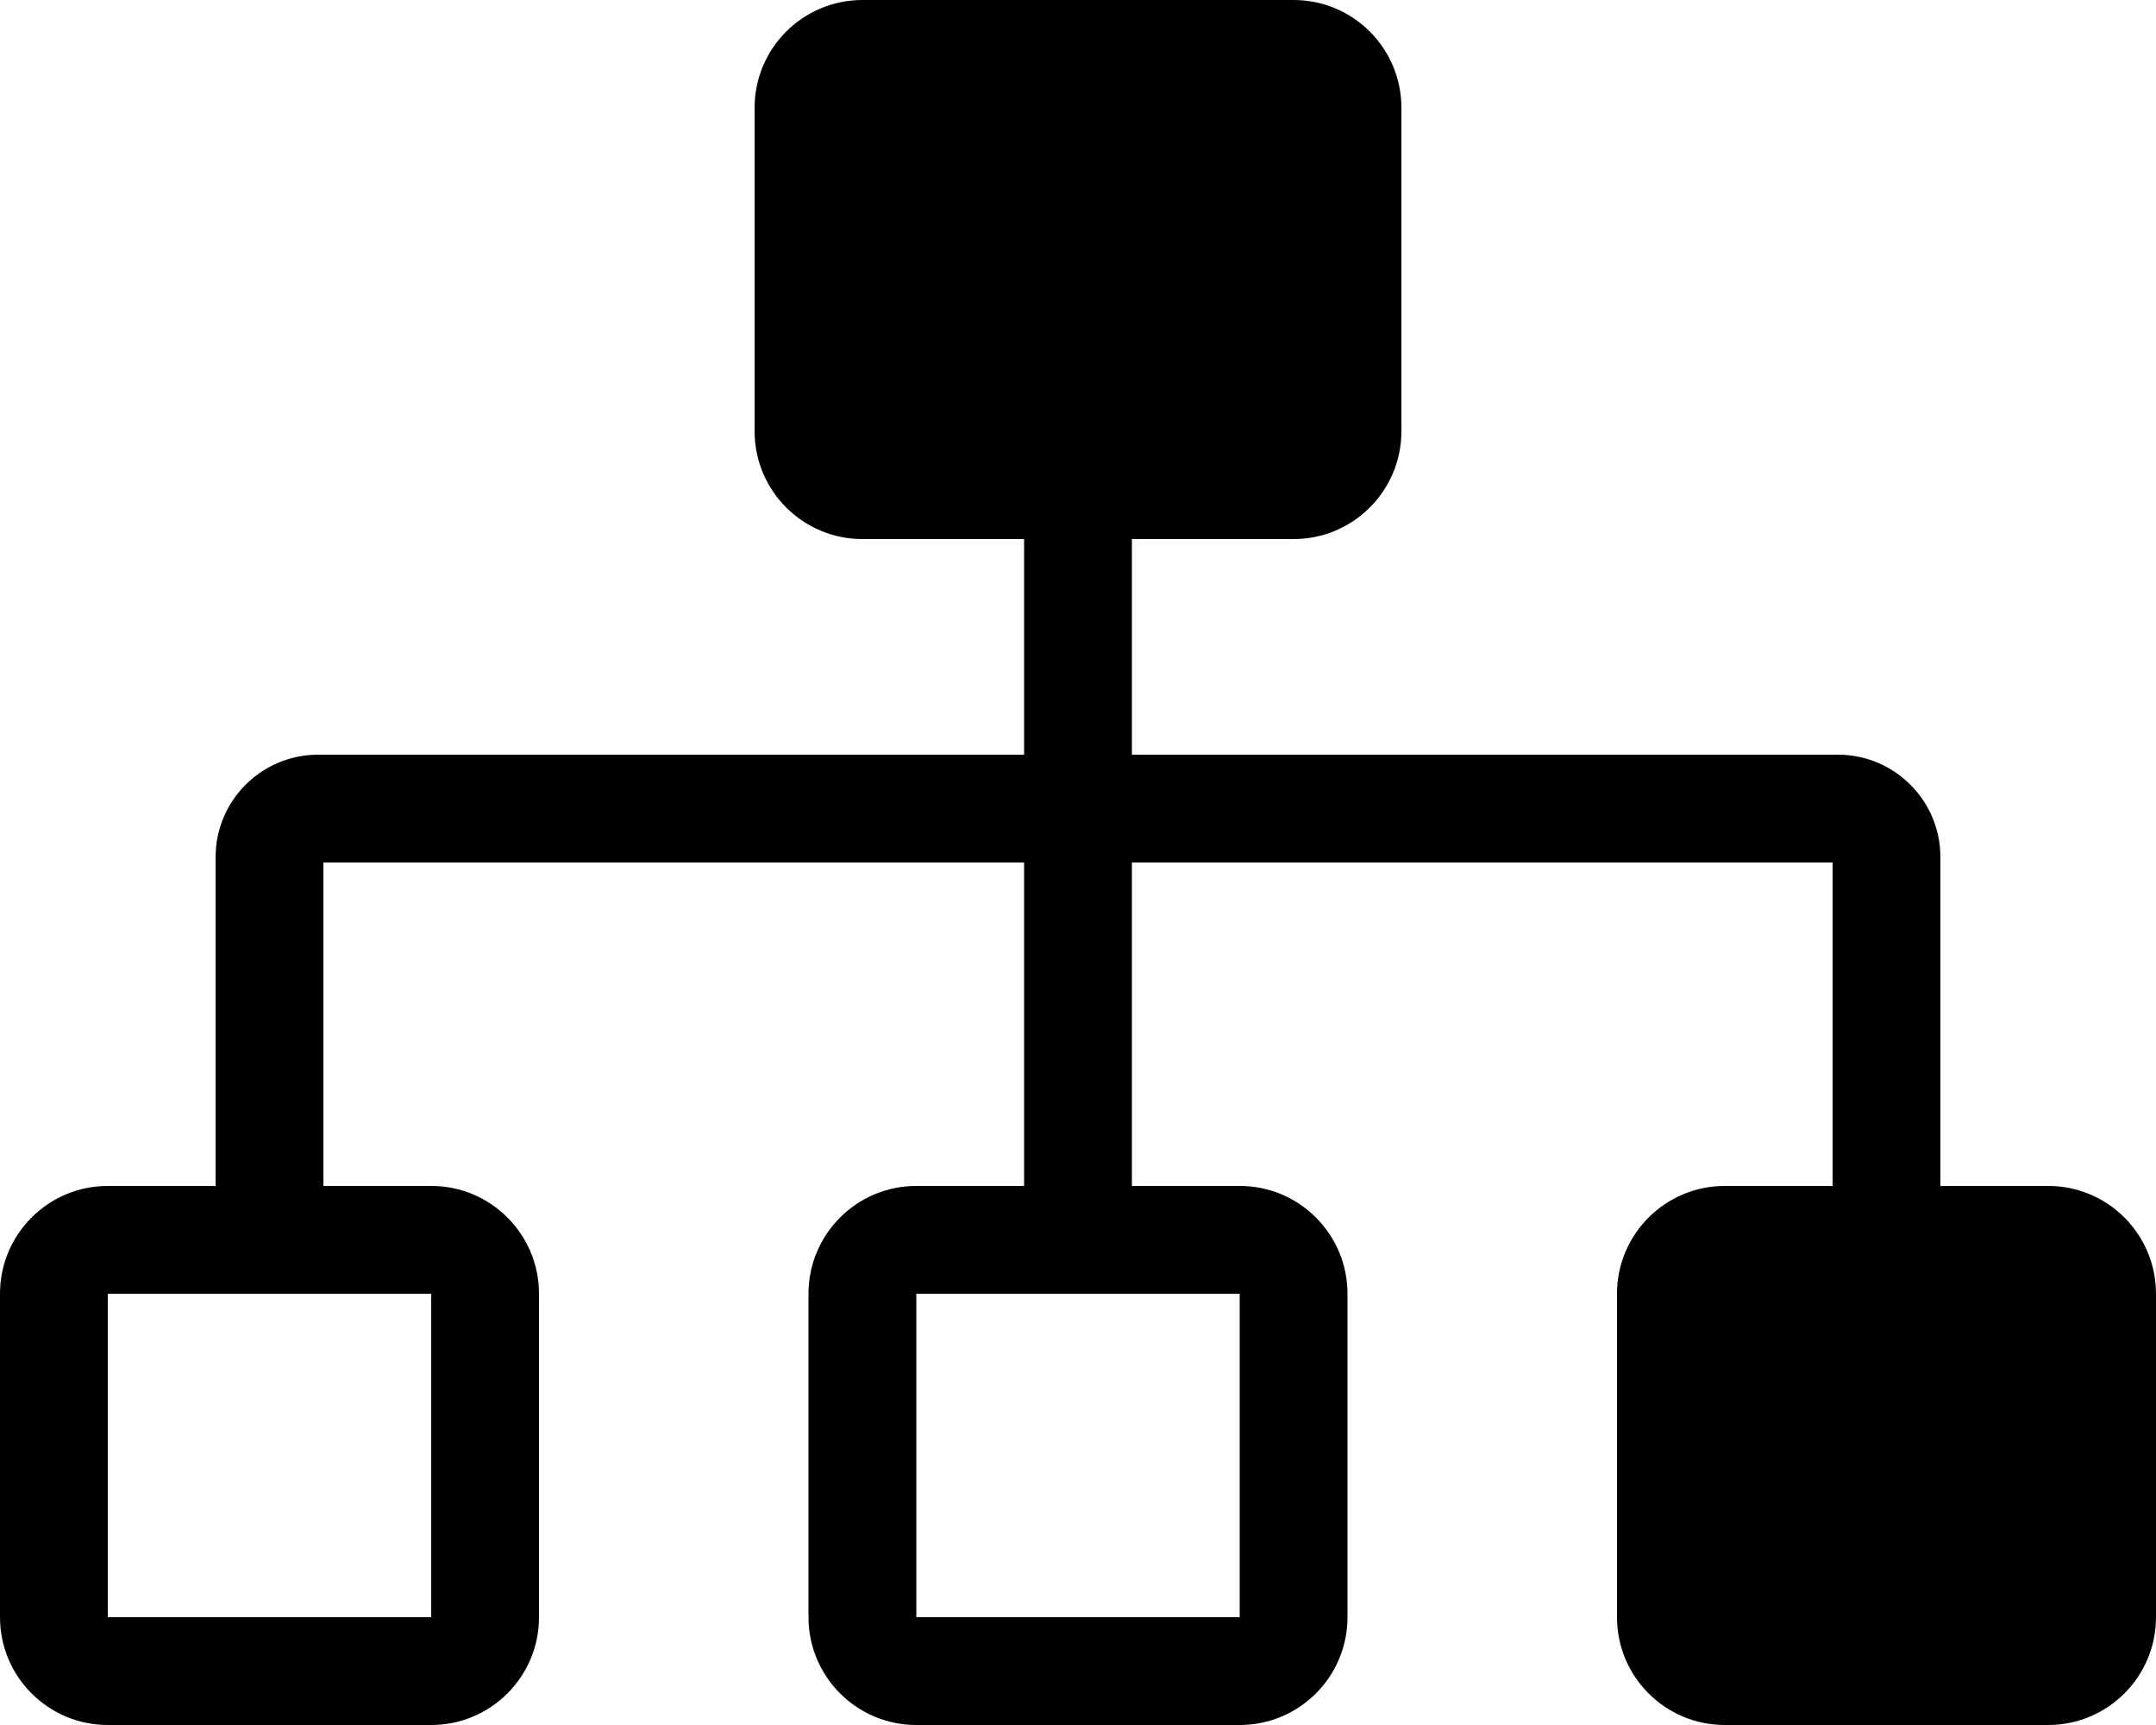
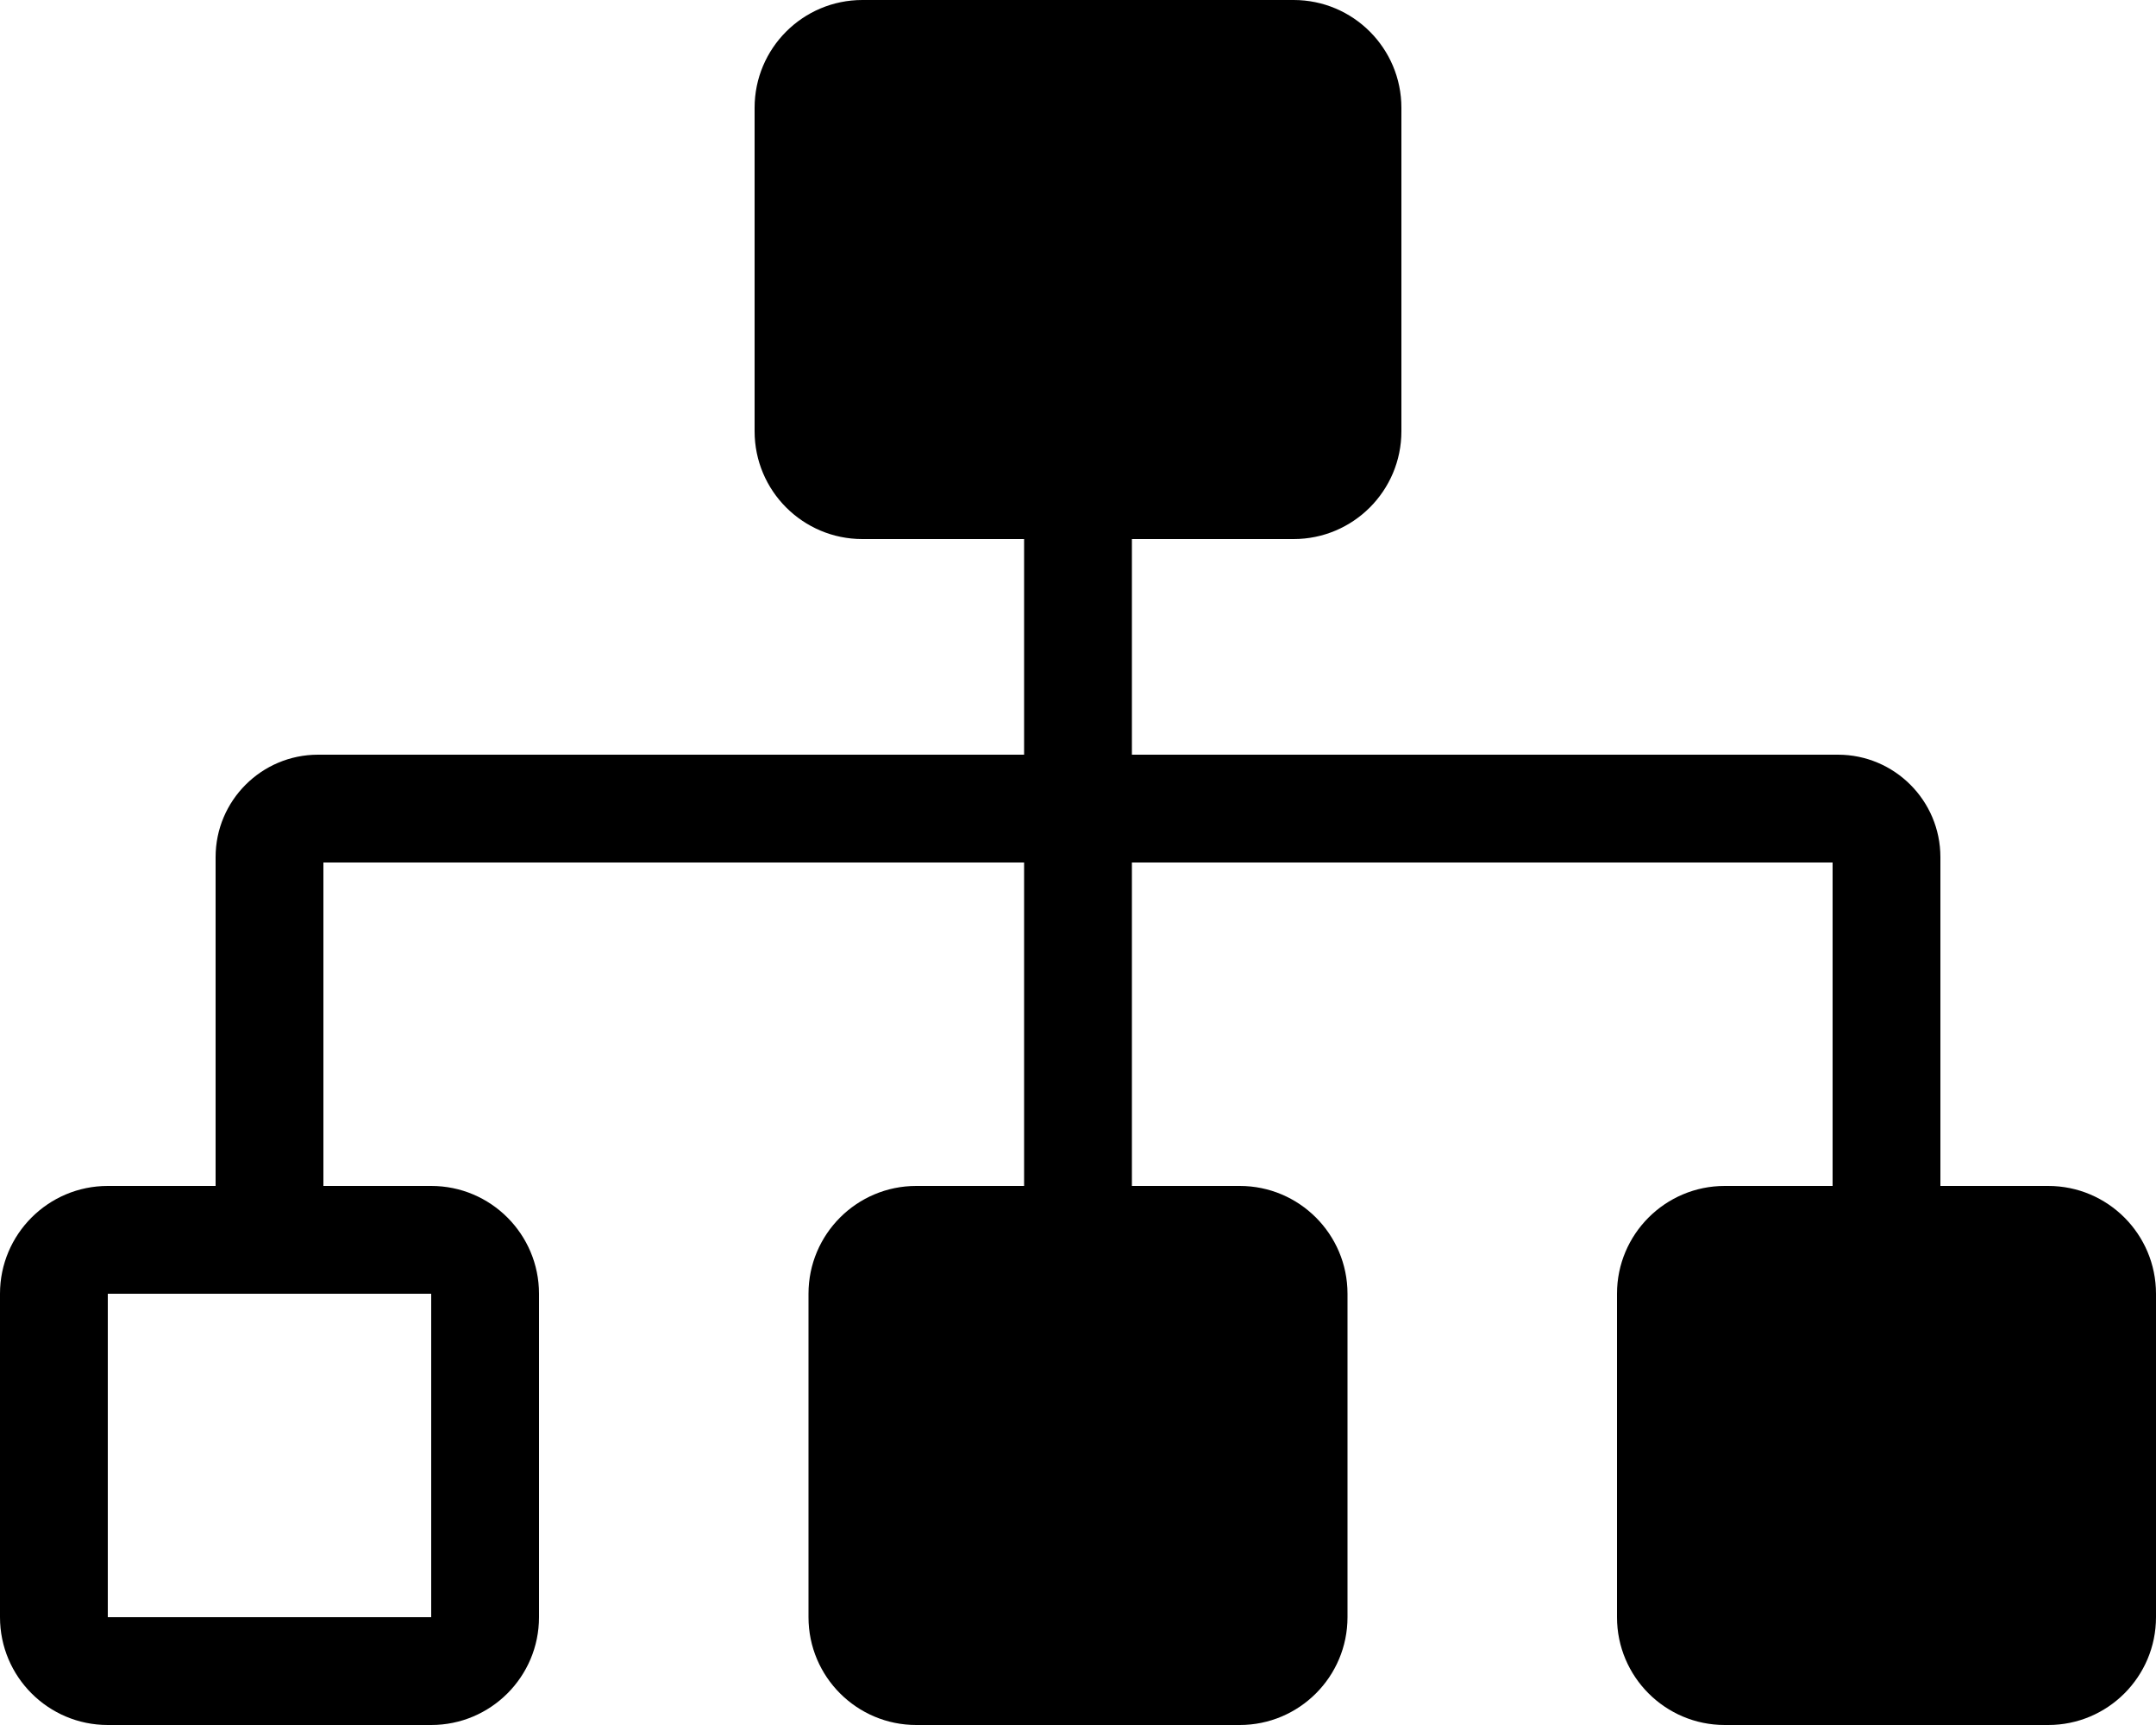
<svg xmlns="http://www.w3.org/2000/svg" version="1.1" id="Layer_1" x="0px" y="0px" width="612px" height="489.6px" viewBox="0 0 612 489.6" enable-background="new 0 0 612 489.6" xml:space="preserve">
-   <path d="M581.4,336.6h-30.6v-93.32c0-16.036-13.024-29.08-29.08-29.08H321.3V153h45.9c16.897,0,30.6-13.703,30.6-30.6V30.6  c0-16.897-13.703-30.6-30.6-30.6H244.8c-16.897,0-30.6,13.703-30.6,30.6v91.8c0,16.897,13.703,30.6,30.6,30.6h45.9v61.2H90.28  c-16.055,0-29.08,13.043-29.08,29.08v93.32H30.6C13.703,336.6,0,350.303,0,367.2V459c0,16.897,13.703,30.6,30.6,30.6h91.8  c16.897,0,30.6-13.703,30.6-30.6v-91.8c0-16.897-13.703-30.6-30.6-30.6H91.8v-91.8h198.9v91.8h-30.6  c-16.897,0-30.6,13.703-30.6,30.6V459c0,16.897,13.703,30.6,30.6,30.6h91.8c16.897,0,30.6-13.703,30.6-30.6v-91.8  c0-16.897-13.703-30.6-30.6-30.6h-30.6v-91.8h198.9v91.8h-30.6c-16.897,0-30.6,13.703-30.6,30.6V459c0,16.897,13.703,30.6,30.6,30.6  h91.8c16.897,0,30.6-13.703,30.6-30.6v-91.8C612,350.303,598.297,336.6,581.4,336.6z M122.4,367.2V459H30.6v-91.8H122.4z   M351.9,367.2V459h-91.8v-91.8H351.9z" />
+   <path d="M581.4,336.6h-30.6v-93.32c0-16.036-13.024-29.08-29.08-29.08H321.3V153h45.9c16.897,0,30.6-13.703,30.6-30.6V30.6  c0-16.897-13.703-30.6-30.6-30.6H244.8c-16.897,0-30.6,13.703-30.6,30.6v91.8c0,16.897,13.703,30.6,30.6,30.6h45.9v61.2H90.28  c-16.055,0-29.08,13.043-29.08,29.08v93.32H30.6C13.703,336.6,0,350.303,0,367.2V459c0,16.897,13.703,30.6,30.6,30.6h91.8  c16.897,0,30.6-13.703,30.6-30.6v-91.8c0-16.897-13.703-30.6-30.6-30.6H91.8v-91.8h198.9v91.8h-30.6  c-16.897,0-30.6,13.703-30.6,30.6V459c0,16.897,13.703,30.6,30.6,30.6h91.8c16.897,0,30.6-13.703,30.6-30.6v-91.8  c0-16.897-13.703-30.6-30.6-30.6h-30.6v-91.8h198.9v91.8h-30.6c-16.897,0-30.6,13.703-30.6,30.6V459c0,16.897,13.703,30.6,30.6,30.6  h91.8c16.897,0,30.6-13.703,30.6-30.6v-91.8C612,350.303,598.297,336.6,581.4,336.6z M122.4,367.2V459H30.6v-91.8H122.4z   M351.9,367.2V459v-91.8H351.9z" />
</svg>